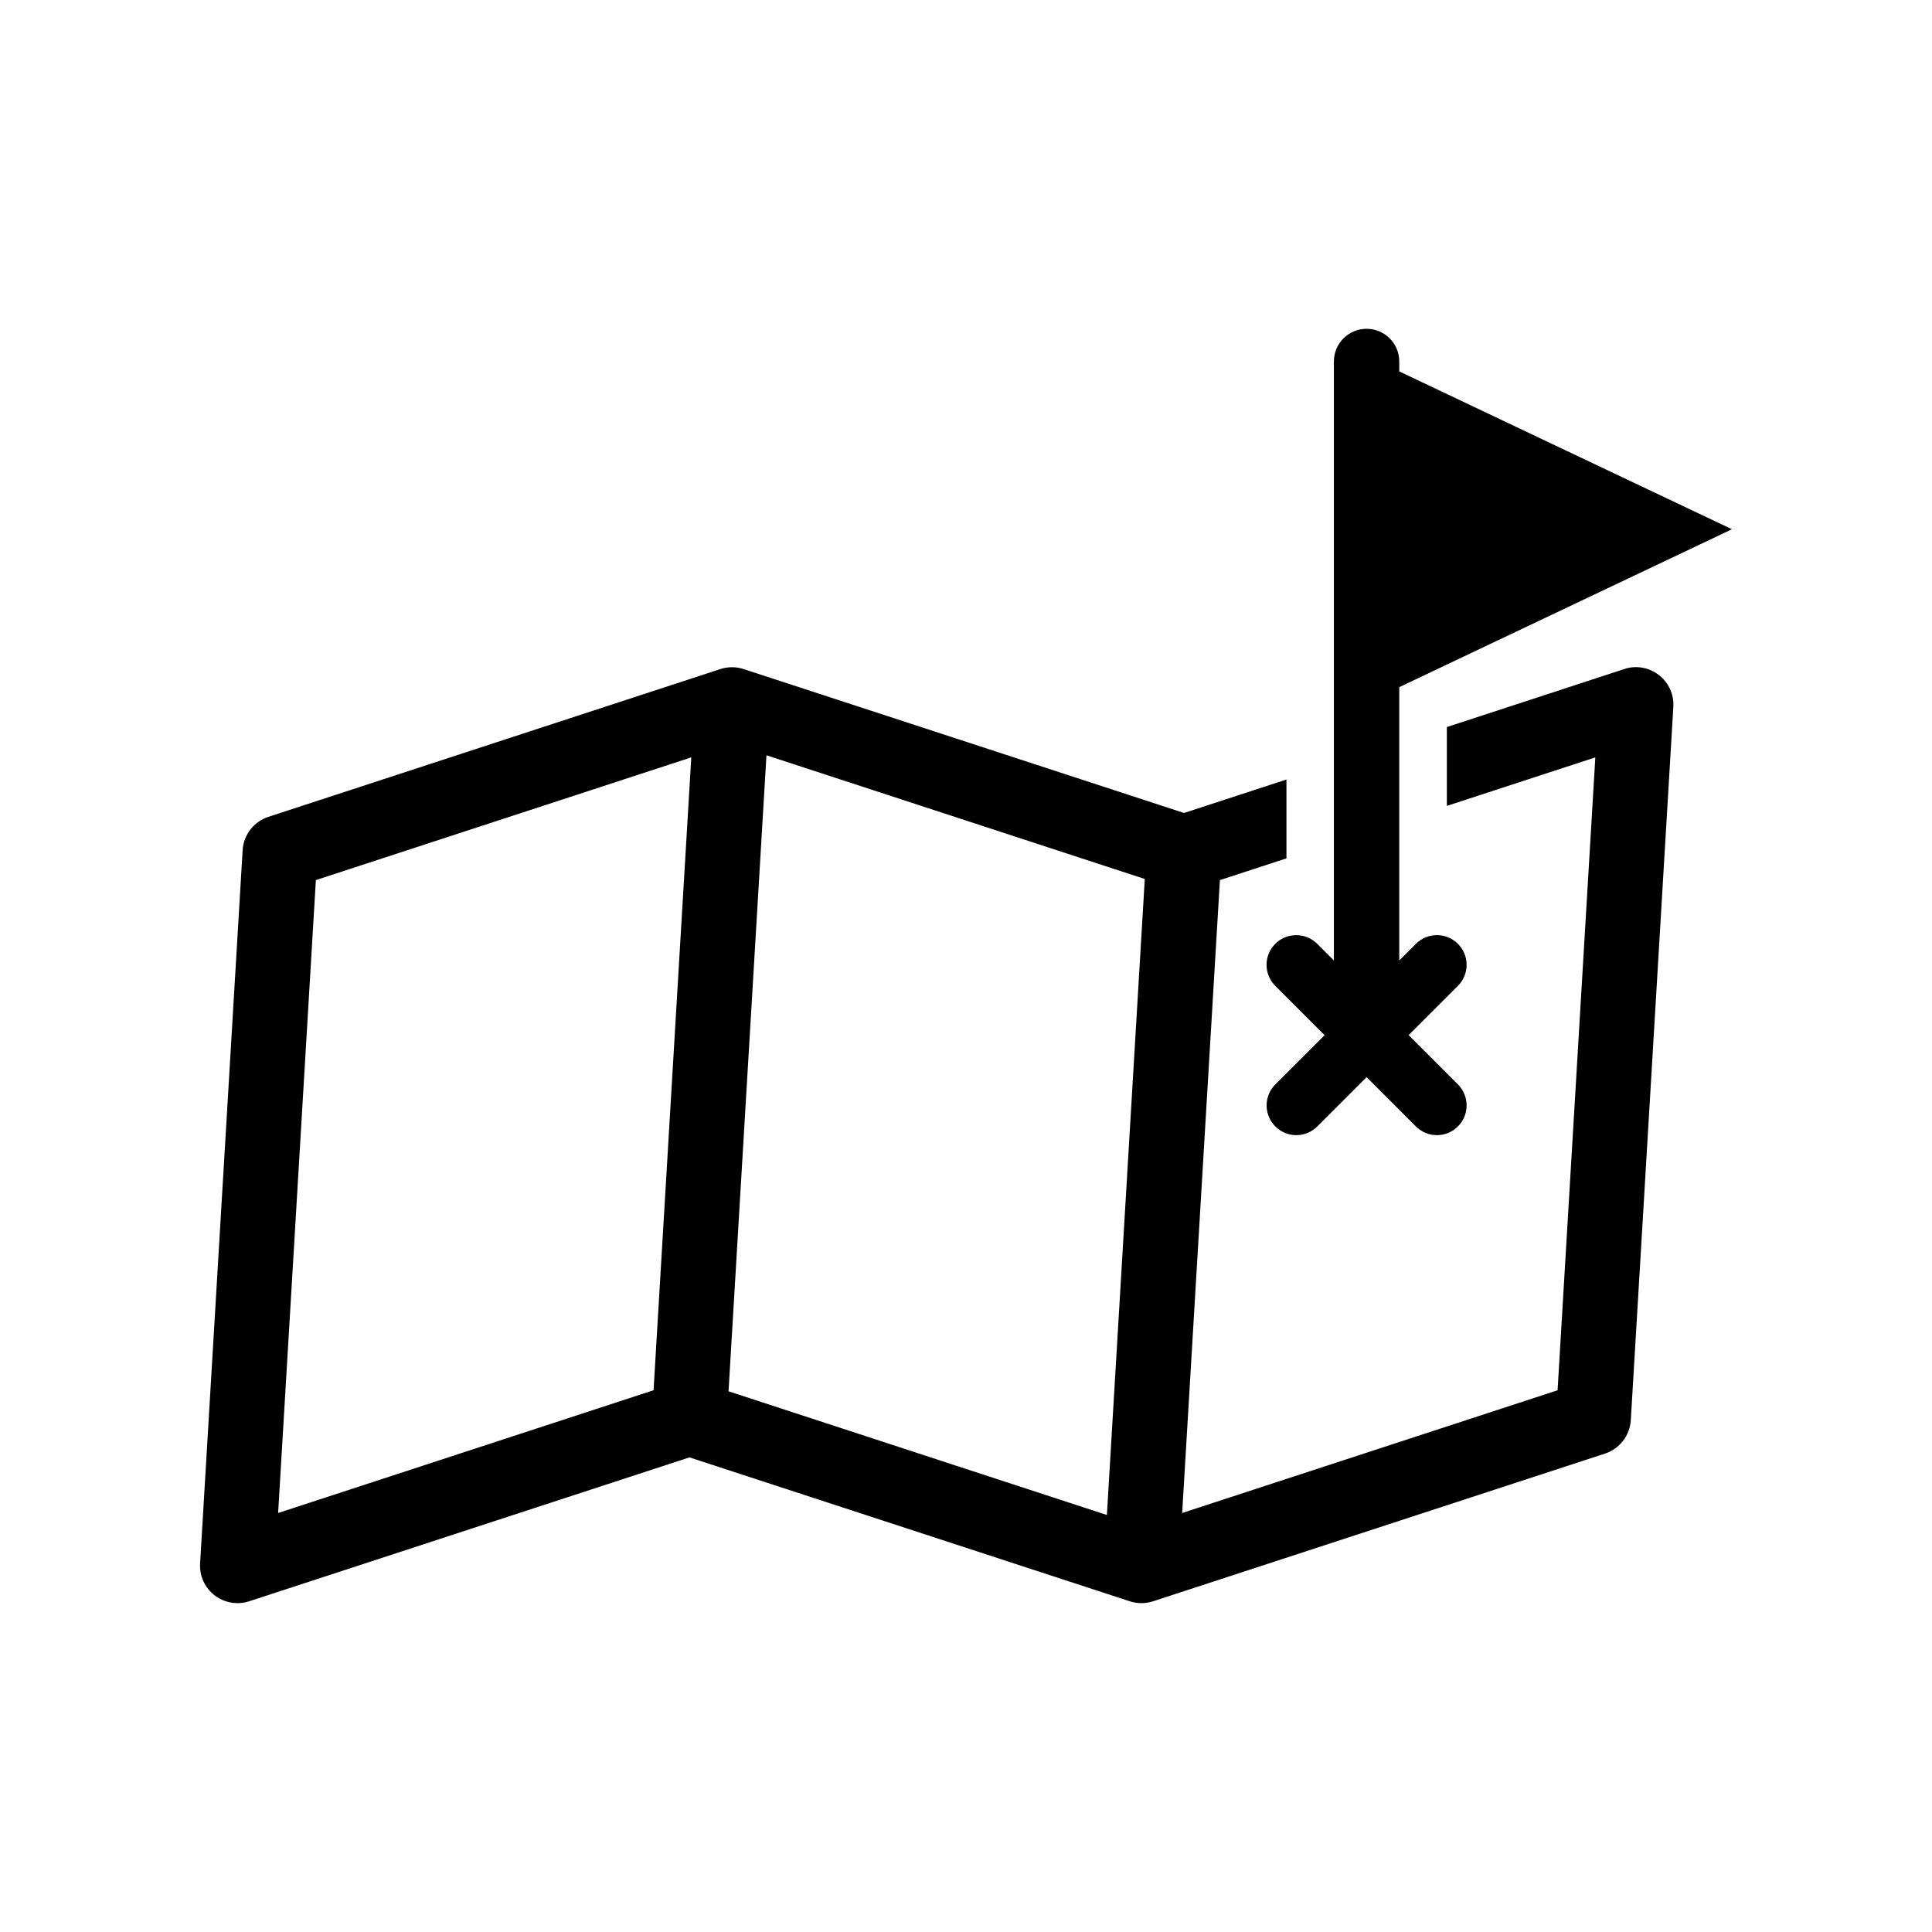
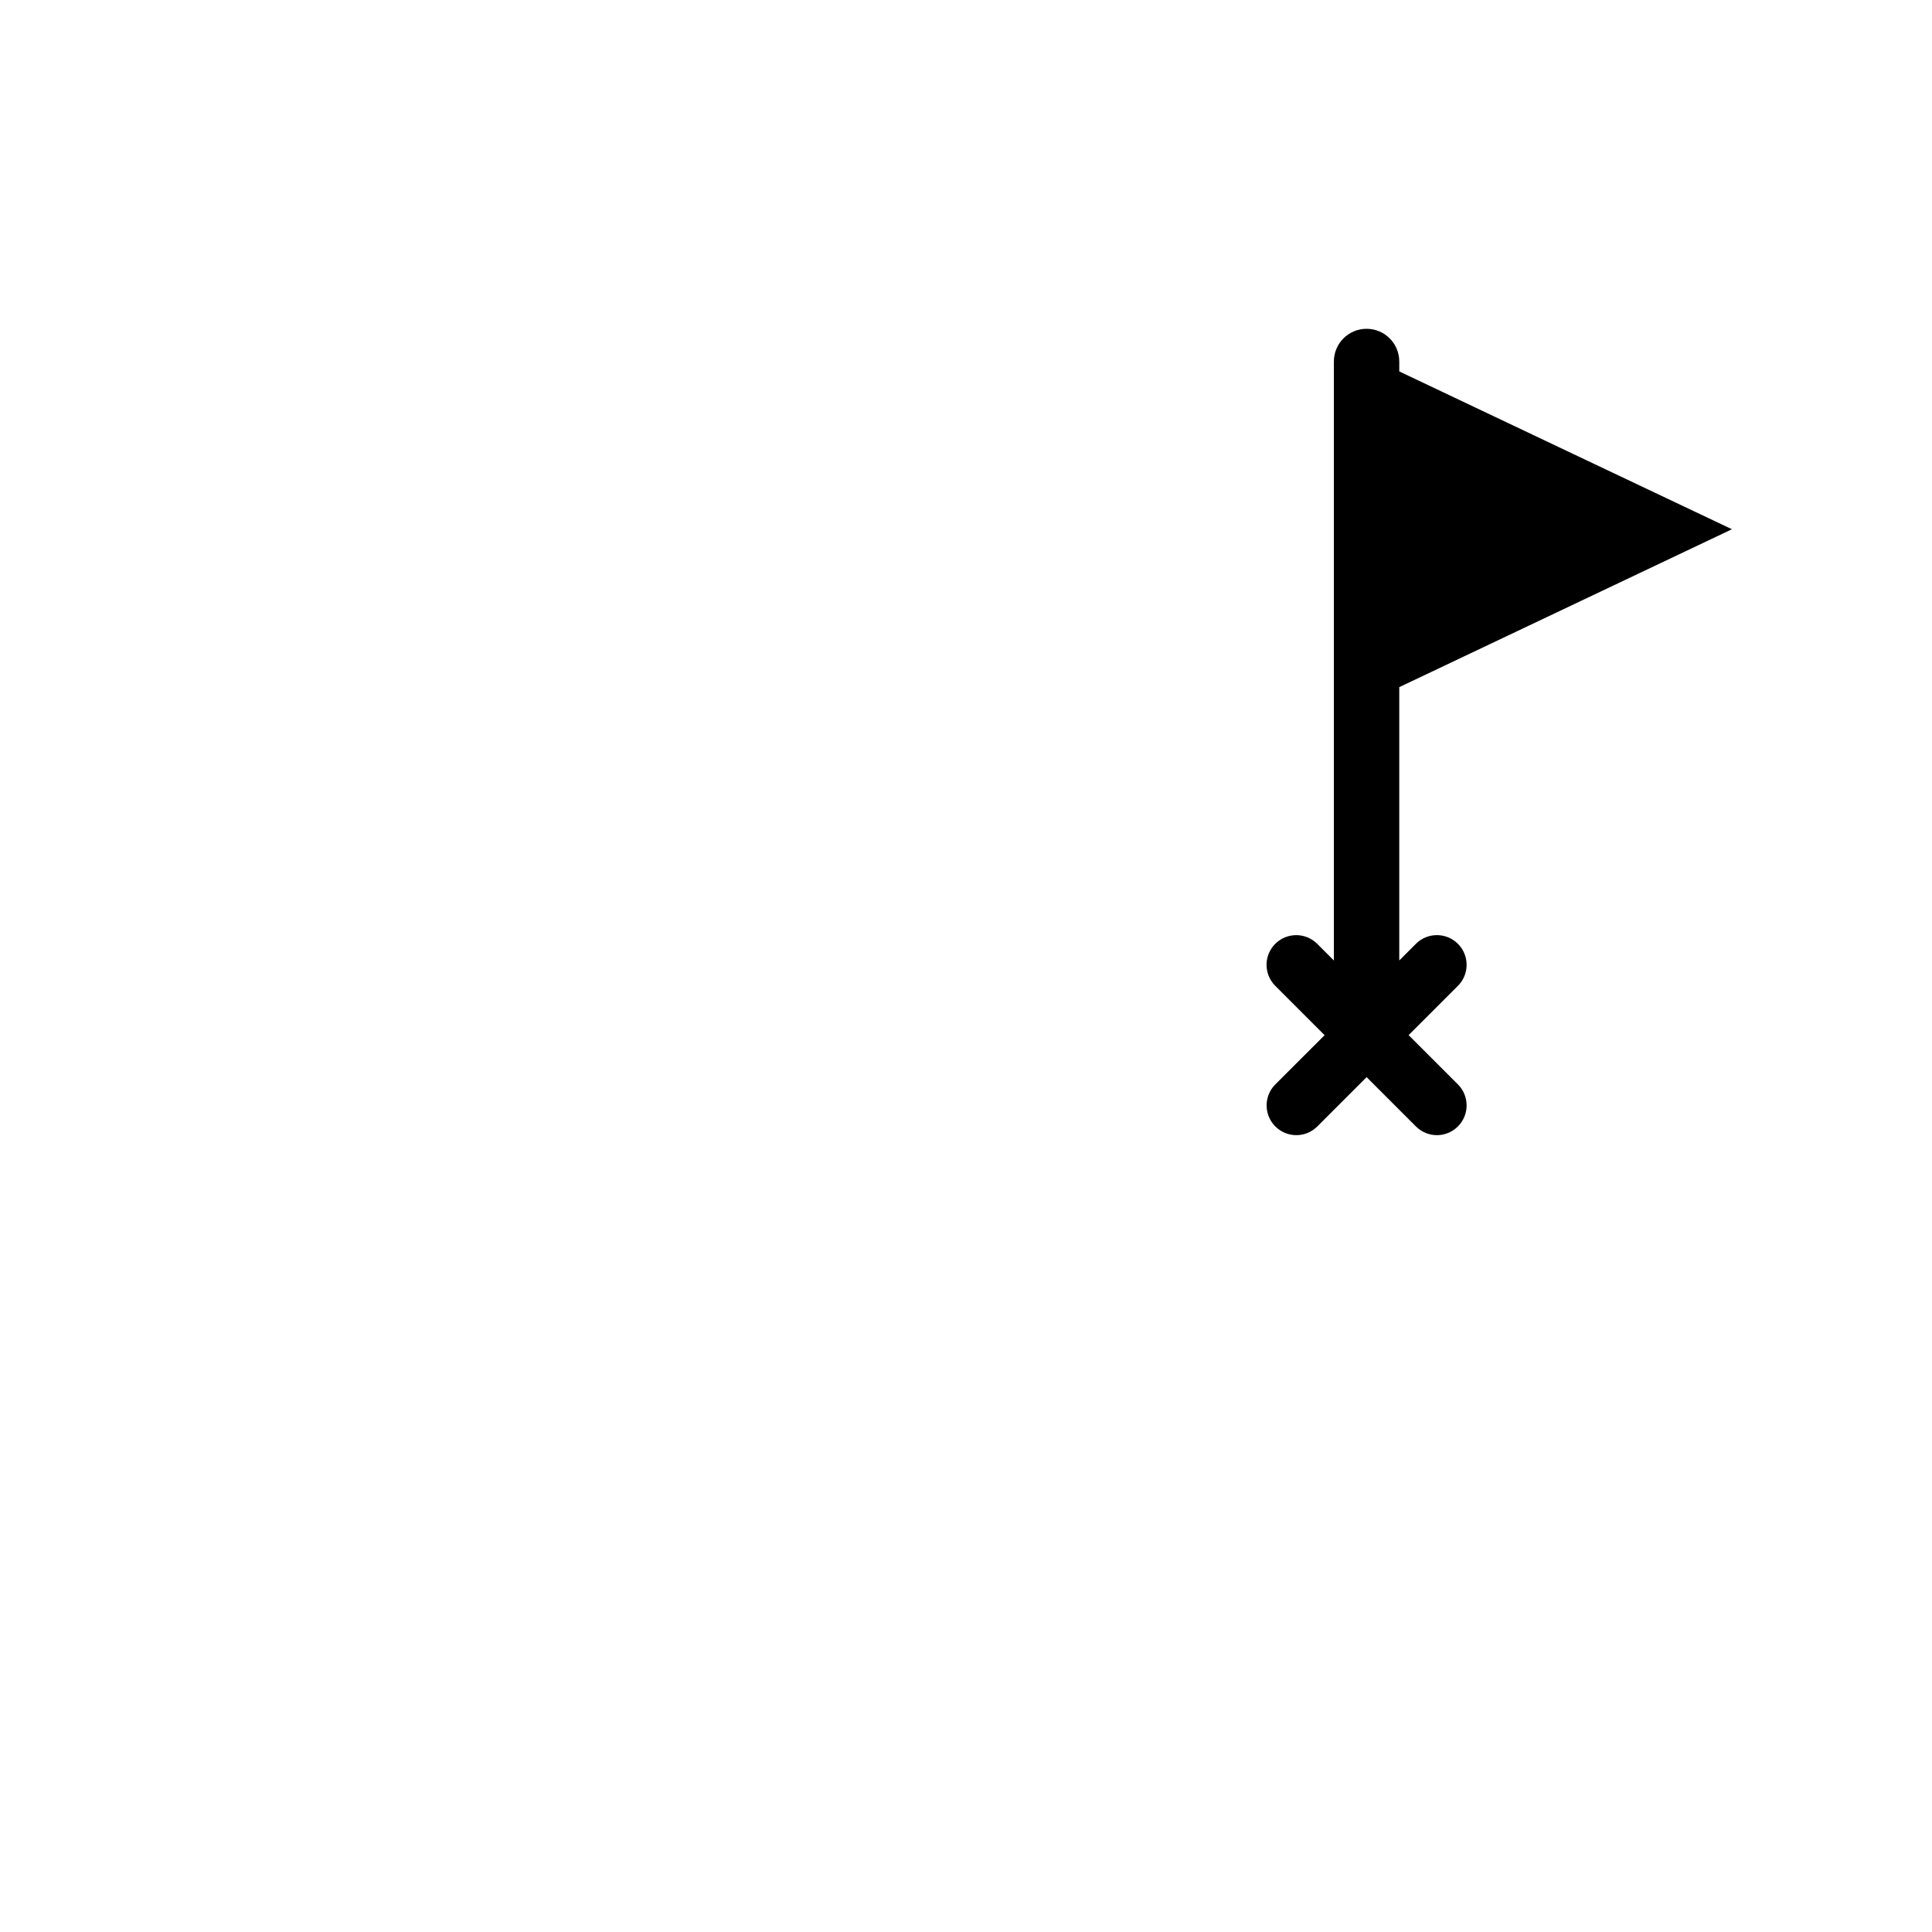
<svg xmlns="http://www.w3.org/2000/svg" fill="#000000" width="800px" height="800px" version="1.1" viewBox="144 144 512 512">
  <g>
-     <path d="m574.46 321.3-47.031 15.379v20.895l39.348-12.859-10 167.72-99.488 32.52 10-167.72 17.633-5.758v-20.895l-27.145 8.867-116.7-38.137c-2.016-0.656-4.156-0.656-6.172 0l-119.78 39.16c-3.867 1.258-6.574 4.758-6.824 8.828l-11.273 189.03c-0.203 3.289 1.246 6.449 3.856 8.453 1.762 1.359 3.906 2.066 6.059 2.066 1.047 0 2.078-0.164 3.086-0.492l116.68-38.137 116.7 38.137c2.016 0.656 4.156 0.656 6.172 0l119.77-39.145c3.879-1.285 6.574-4.773 6.828-8.855l11.273-189.03c0.203-3.289-1.246-6.449-3.856-8.453-2.613-2-6.027-2.629-9.137-1.57zm-257.26 191.13-99.492 32.531 10-167.73 99.488-32.52zm120.14 33.062-100.27-32.785 10.051-168.55 100.26 32.785z" />
    <path d="m481.96 405.26 13.074 13.074-13.062 13.047c-3.074 3.074-3.074 8.062 0 11.133 1.535 1.535 3.551 2.316 5.566 2.316s4.031-0.781 5.566-2.316l13.062-13.062 13.062 13.062c1.535 1.535 3.551 2.316 5.566 2.316s4.031-0.781 5.566-2.316c3.074-3.074 3.074-8.062 0-11.133l-13.062-13.062 13.062-13.062c3.074-3.074 3.074-8.062 0-11.133-3.074-3.074-8.062-3.074-11.133 0l-4.41 4.41v-72.434l88.164-41.844-44.082-20.906-44.082-20.922v-2.629c0-4.785-3.879-8.664-8.664-8.664s-8.664 3.879-8.664 8.664v158.74l-4.41-4.41c-3.074-3.074-8.062-3.074-11.133 0-3.074 3.074-3.062 8.062 0.012 11.133z" />
  </g>
</svg>